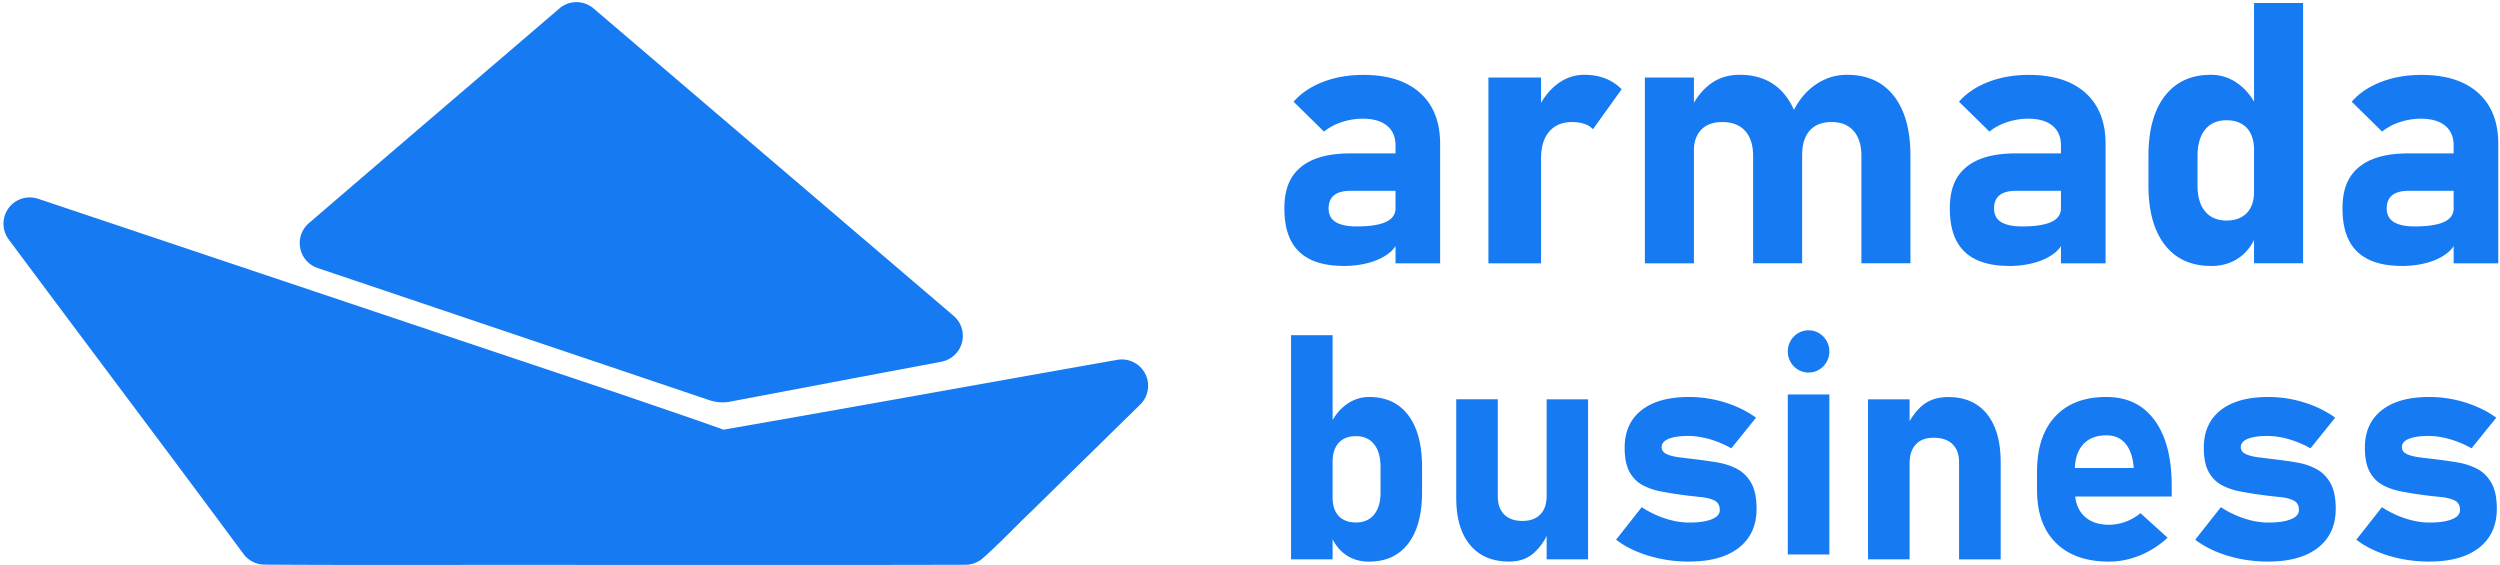
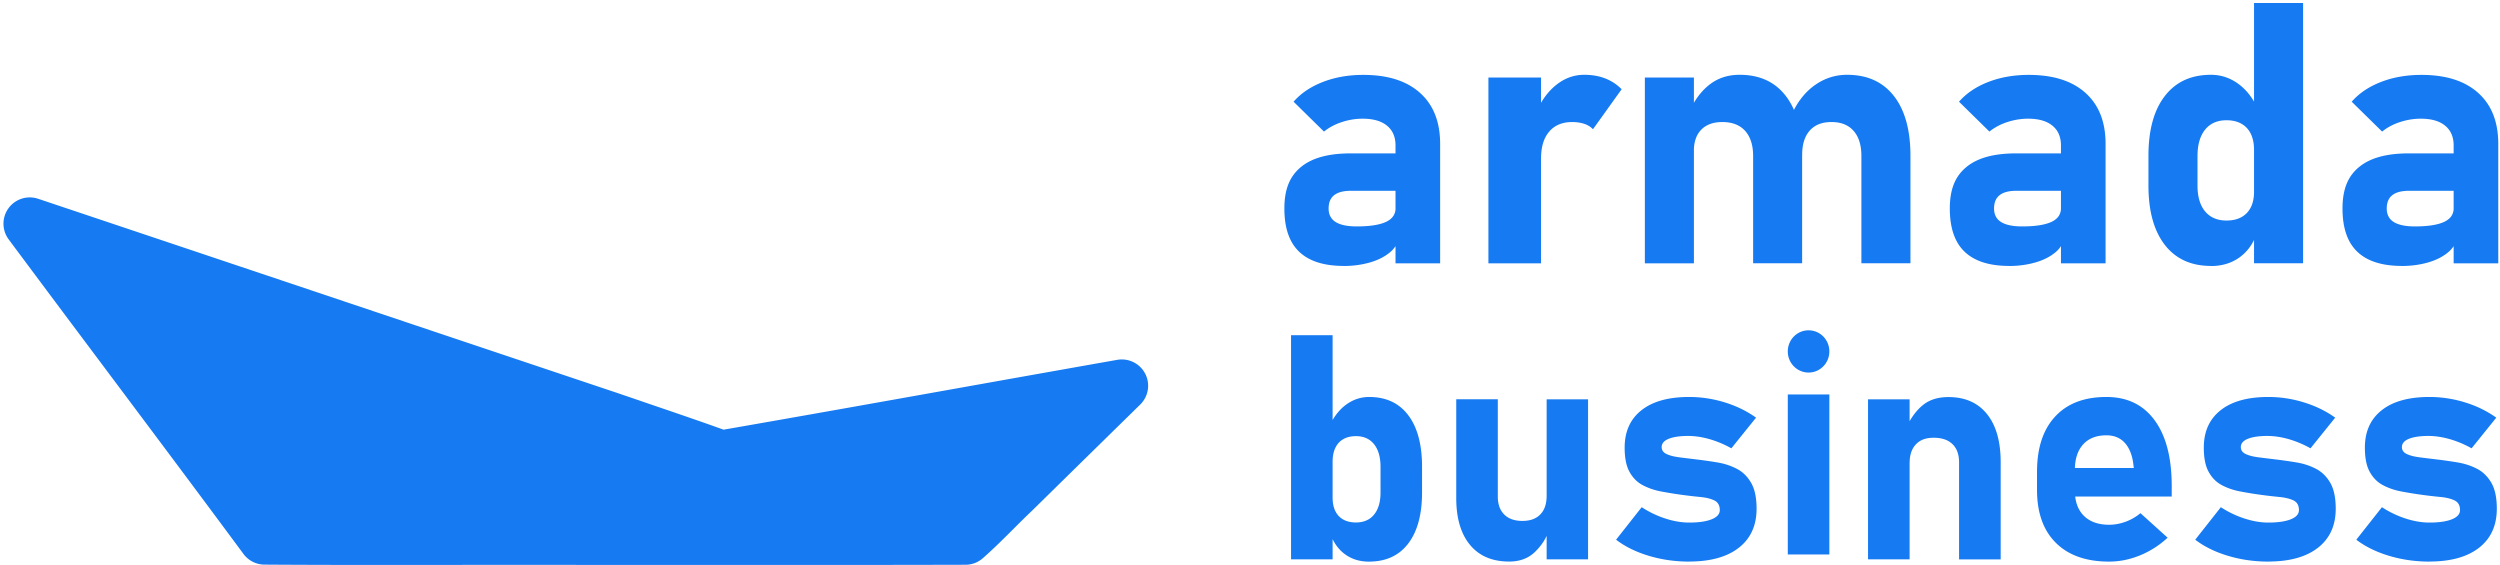
<svg xmlns="http://www.w3.org/2000/svg" fill="none" height="565" viewBox="-.362 -.439 513.05 116.11" width="2500">
  <g fill="#167af2">
-     <path d="m147.77 82.241c-.97 0-1.94-.17-2.88-.5-17.11-5.78-34.22-11.55-51.33-17.32l-29-9.78c-1.84-.62-3.21-2.18-3.58-4.09s.31-3.87 1.78-5.13c11.08-9.53 22.37-19.19 33.29-28.54 6.07-5.19 12.13-10.38 18.19-15.58 2.02-1.73 5-1.74 7.03 0 11.17 9.54 22.35 19.08 33.52 28.62 13.49 11.51 26.98 23.03 40.47 34.55a5.407 5.407 0 0 1 -2.51 9.42c-15.45 2.91-29.37 5.54-43.28 8.18-.56.12-1.12.17-1.69.17z" />
    <path d="m78.89 115.661c-8.54 0-17.07-.01-25.26-.07-1.7-.01-3.3-.82-4.31-2.19-9.01-12.18-18.29-24.57-27.26-36.55-6.9-9.21-14.03-18.73-20.99-28.09a5.401 5.401 0 0 1 6.05-8.35c20.98 7.03 41.95 14.06 62.93 21.1 18.53 6.22 37.06 12.43 55.59 18.64.01 0 .03 0 .04.01 2.31.79 4.63 1.58 6.96 2.38 5.05 1.72 10.25 3.49 15.34 5.32 15.71-2.73 31.64-5.58 47.06-8.33 11.09-1.98 22.56-4.03 33.84-6.02 2.34-.41 4.66.75 5.75 2.85a5.41 5.41 0 0 1 -1.02 6.33c-7.45 7.3-14.89 14.6-22.33 21.91-.02.02-.04.04-.07.06-1.22 1.16-2.4 2.34-3.65 3.59-2.01 2-4.09 4.08-6.31 6.03-.98.86-2.24 1.34-3.55 1.34-16.3.05-32.86.04-48.89.03h-31c-7.98-.02-16.38 0-24.51 0h-14.41zm196.548-61.45c-4.07 0-7.12-.97-9.16-2.91s-3.05-4.9-3.05-8.9 1.13-6.64 3.4-8.51c2.27-1.88 5.67-2.81 10.21-2.81h9.56l.52 7.69h-10.04c-1.52 0-2.66.3-3.42.9s-1.14 1.51-1.14 2.74.48 2.18 1.45 2.78 2.41.9 4.32.9c2.67 0 4.67-.31 6-.92s1.99-1.57 1.99-2.87l.77 5.55c-.15 1.45-.8 2.64-1.95 3.59-1.15.94-2.57 1.64-4.25 2.1s-3.42.68-5.2.68zm10.63-.55v-24.2c0-1.77-.59-3.13-1.76-4.08-1.18-.96-2.84-1.43-5-1.43-1.42 0-2.83.23-4.23.68s-2.64 1.11-3.71 1.97l-6.25-6.14c1.52-1.74 3.53-3.09 6.03-4.06s5.27-1.45 8.31-1.45c5.03 0 8.91 1.24 11.66 3.71s4.12 5.97 4.12 10.48v24.53h-9.16zm19.09-38.17h10.81v38.18h-10.81zm21.48 10.62c-.47-.49-1.06-.86-1.78-1.1s-1.55-.37-2.48-.37c-2.04 0-3.61.66-4.73 1.97s-1.67 3.13-1.67 5.46l-.77-9.93c1.05-2.26 2.42-4.02 4.1-5.3 1.68-1.27 3.52-1.91 5.54-1.91 1.59 0 3.03.25 4.32.75s2.41 1.25 3.37 2.22l-5.88 8.2zm10.67-10.62h10.08v38.18h-10.08zm22.25 38.17v-22.03c0-2.23-.55-3.95-1.64-5.17-1.09-1.21-2.65-1.82-4.69-1.82-1.86 0-3.3.52-4.32 1.56s-1.53 2.51-1.53 4.4l-.77-8.46c1.1-2.3 2.49-4.08 4.17-5.33s3.68-1.88 6.01-1.88c4.09 0 7.26 1.45 9.49 4.36s3.35 7.01 3.35 12.3v22.07h-10.08zm22.25 0v-22.03c0-2.23-.53-3.95-1.6-5.17s-2.58-1.82-4.54-1.82-3.43.58-4.47 1.75-1.56 2.81-1.56 4.95l-1.88-8.83c1.2-2.43 2.77-4.3 4.71-5.61s4.07-1.97 6.4-1.97c4.14 0 7.35 1.45 9.62 4.36s3.4 7.01 3.4 12.3v22.07zm30.38.55c-4.07 0-7.12-.97-9.16-2.91s-3.05-4.9-3.05-8.9 1.13-6.64 3.4-8.51c2.27-1.88 5.67-2.81 10.21-2.81h9.56l.52 7.69h-10.04c-1.52 0-2.66.3-3.42.9s-1.14 1.51-1.14 2.74.48 2.18 1.45 2.78 2.41.9 4.32.9c2.67 0 4.67-.31 6-.92s1.99-1.57 1.99-2.87l.77 5.55c-.15 1.45-.8 2.64-1.95 3.59-1.15.94-2.57 1.64-4.25 2.1s-3.42.68-5.2.68zm10.63-.55v-24.2c0-1.77-.59-3.13-1.76-4.08-1.18-.96-2.84-1.43-5-1.43-1.42 0-2.83.23-4.23.68s-2.64 1.11-3.71 1.97l-6.25-6.14c1.52-1.74 3.53-3.09 6.03-4.06s5.27-1.45 8.31-1.45c5.03 0 8.91 1.24 11.66 3.71s4.12 5.97 4.12 10.48v24.53h-9.16zm30.82.55c-4.07 0-7.23-1.44-9.47-4.32s-3.37-6.95-3.37-12.19v-6.11c0-5.3 1.12-9.4 3.37-12.3 2.24-2.91 5.4-4.36 9.47-4.36 2.04 0 3.89.61 5.57 1.82s3.04 2.94 4.06 5.17l-.77 8.46c0-1.3-.22-2.4-.66-3.31s-1.08-1.6-1.93-2.08-1.87-.72-3.07-.72c-1.89 0-3.35.64-4.4 1.93-1.04 1.29-1.56 3.1-1.56 5.43v6.07c0 2.28.52 4.05 1.56 5.3s2.51 1.88 4.4 1.88c1.2 0 2.23-.23 3.07-.7s1.49-1.14 1.93-2.02.66-1.95.66-3.2l.51 8.72c-.76 2.08-1.96 3.7-3.59 4.84s-3.56 1.71-5.79 1.71zm8.86-.55v-53.48h10.08v53.48zm30.39.55c-4.07 0-7.12-.97-9.16-2.91s-3.05-4.9-3.05-8.9 1.13-6.64 3.4-8.51c2.27-1.88 5.67-2.81 10.21-2.81h9.56l.52 7.69h-10.04c-1.52 0-2.66.3-3.42.9s-1.14 1.51-1.14 2.74.48 2.18 1.45 2.78 2.41.9 4.32.9c2.67 0 4.67-.31 6-.92s1.99-1.57 1.99-2.87l.77 5.55c-.15 1.45-.8 2.64-1.95 3.59-1.15.94-2.57 1.64-4.25 2.1s-3.42.68-5.2.68zm10.63-.55v-24.2c0-1.77-.59-3.13-1.76-4.08-1.18-.96-2.84-1.43-5-1.43-1.42 0-2.83.23-4.23.68s-2.64 1.11-3.71 1.97l-6.25-6.14c1.52-1.74 3.53-3.09 6.03-4.06s5.27-1.45 8.31-1.45c5.03 0 8.91 1.24 11.66 3.71s4.12 5.97 4.12 10.48v24.53h-9.16zm-238.92 60.84v-46.06h8.541v46.06zm16.049.48c-1.889 0-3.523-.49-4.89-1.47-1.368-.98-2.392-2.37-3.051-4.17l.433-7.51c0 1.08.187 2 .561 2.76s.915 1.34 1.633 1.74c.719.4 1.585.6 2.598.6 1.604 0 2.844-.54 3.73-1.62.885-1.08 1.328-2.6 1.328-4.56v-5.23c0-2.01-.443-3.56-1.328-4.67-.886-1.11-2.126-1.66-3.73-1.66-1.013 0-1.889.21-2.598.62-.718.41-1.259 1.01-1.633 1.79s-.561 1.73-.561 2.85l-.659-7.29c.876-1.92 2.017-3.41 3.444-4.45s3.001-1.57 4.723-1.57c3.474 0 6.151 1.25 8.04 3.75s2.834 6.03 2.834 10.6v5.26c0 4.52-.945 8.02-2.834 10.5s-4.576 3.72-8.04 3.72zm26.441-13.37c0 1.58.443 2.81 1.329 3.69.885.88 2.125 1.31 3.729 1.31s2.834-.45 3.69-1.35c.866-.9 1.289-2.18 1.289-3.85l.433 7.19c-.541 1.63-1.495 3.09-2.853 4.4s-3.12 1.96-5.284 1.96c-3.474 0-6.151-1.14-8.04-3.42s-2.834-5.49-2.834-9.63v-20.3h8.541zm10.037 12.89v-32.88h8.512v32.88zm29.295.47c-2.913 0-5.678-.4-8.305-1.19s-4.871-1.89-6.721-3.31l5.265-6.68a20.17 20.17 0 0 0 4.89 2.34c1.703.55 3.326.82 4.861.82 1.998 0 3.543-.23 4.645-.68s1.653-1.08 1.653-1.88c0-.97-.384-1.64-1.141-2-.758-.36-1.752-.6-2.982-.71-1.23-.12-2.529-.27-3.897-.46a79.277 79.277 0 0 1 -4.133-.68c-1.358-.26-2.607-.7-3.729-1.3s-2.017-1.51-2.677-2.72c-.669-1.21-.994-2.87-.994-4.96 0-3.32 1.152-5.88 3.464-7.7 2.303-1.82 5.57-2.72 9.791-2.72 2.47 0 4.911.37 7.312 1.11s4.546 1.79 6.435 3.14l-5.077 6.3a20.977 20.977 0 0 0 -4.428-1.87c-1.536-.44-3.012-.67-4.429-.67-1.722 0-3.07.2-4.024.59-.955.39-1.437.96-1.437 1.7 0 .63.335 1.11.994 1.42.659.32 1.535.54 2.617.68 1.083.14 2.244.28 3.494.43 1.436.17 2.873.38 4.33.62 1.456.24 2.784.68 4.005 1.31 1.22.63 2.194 1.59 2.942 2.88s1.122 3.06 1.122 5.32c0 3.44-1.211 6.11-3.632 8.01-2.42 1.9-5.835 2.85-10.243 2.85zm20.262-43.19c0-2.4 1.909-4.34 4.27-4.34 2.362 0 4.271 1.94 4.271 4.34s-1.909 4.34-4.271 4.34c-2.361 0-4.27-1.94-4.27-4.34zm0 41.72v-32.88h8.541v32.88zm16.492 1v-32.88h8.541v32.88zm18.706 0v-19.92c0-1.63-.452-2.88-1.358-3.75-.905-.88-2.184-1.31-3.847-1.31s-2.805.45-3.661 1.35-1.289 2.16-1.289 3.79l-.659-7.29c.935-1.98 2.076-3.52 3.415-4.59 1.338-1.08 3.08-1.62 5.225-1.62 3.405 0 6.052 1.17 7.921 3.5 1.87 2.33 2.805 5.63 2.805 9.9v19.96h-8.542zm30.82.47c-4.693 0-8.334-1.28-10.922-3.85s-3.877-6.19-3.877-10.88v-3.71c0-4.9 1.239-8.69 3.729-11.37 2.48-2.68 5.993-4.02 10.519-4.02 4.281 0 7.587 1.6 9.929 4.8s3.503 7.7 3.503 13.51v2.15h-22.13v-5.86h14.337l-.089-.76c-.226-1.88-.807-3.34-1.741-4.39-.935-1.04-2.205-1.57-3.799-1.57-2.056 0-3.651.62-4.782 1.87-1.132 1.25-1.703 3.01-1.703 5.29v4.18c0 2.24.62 3.97 1.85 5.2 1.24 1.22 2.962 1.84 5.186 1.84 1.142 0 2.273-.21 3.395-.62s2.136-1 3.051-1.76l5.579 5.04c-1.683 1.56-3.572 2.77-5.668 3.63s-4.221 1.28-6.357 1.28zm32.739 0c-2.912 0-5.678-.4-8.305-1.19s-4.871-1.89-6.721-3.31l5.265-6.68a20.17 20.17 0 0 0 4.89 2.34c1.703.55 3.326.82 4.861.82 1.998 0 3.543-.23 4.645-.68s1.653-1.08 1.653-1.88c0-.97-.383-1.64-1.141-2s-1.752-.6-2.982-.71c-1.23-.12-2.529-.27-3.897-.46a79.277 79.277 0 0 1 -4.133-.68c-1.358-.26-2.607-.7-3.729-1.3s-2.017-1.51-2.677-2.72c-.669-1.21-.994-2.87-.994-4.96 0-3.32 1.152-5.88 3.464-7.7 2.303-1.82 5.57-2.72 9.791-2.72 2.47 0 4.911.37 7.312 1.11s4.546 1.79 6.435 3.14l-5.077 6.3a20.977 20.977 0 0 0 -4.428-1.87c-1.535-.44-3.011-.67-4.429-.67-1.722 0-3.07.2-4.024.59-.955.39-1.437.96-1.437 1.7 0 .63.335 1.11.994 1.42.659.32 1.535.54 2.618.68 1.082.14 2.243.28 3.493.43 1.437.17 2.873.38 4.33.62 1.456.24 2.784.68 4.005 1.31 1.22.63 2.194 1.59 2.942 2.88s1.122 3.06 1.122 5.32c0 3.44-1.211 6.11-3.631 8.01-2.421 1.9-5.836 2.85-10.244 2.85zm33.103 0c-2.912 0-5.678-.4-8.305-1.19s-4.871-1.89-6.721-3.31l5.265-6.68a20.17 20.17 0 0 0 4.89 2.34c1.703.55 3.326.82 4.861.82 1.998 0 3.543-.23 4.645-.68s1.653-1.08 1.653-1.88c0-.97-.384-1.64-1.141-2-.758-.36-1.752-.6-2.982-.71-1.23-.12-2.529-.27-3.897-.46a79.277 79.277 0 0 1 -4.133-.68c-1.358-.26-2.607-.7-3.729-1.3s-2.017-1.51-2.677-2.72c-.669-1.21-.994-2.87-.994-4.96 0-3.32 1.152-5.88 3.464-7.7 2.303-1.82 5.57-2.72 9.791-2.72 2.47 0 4.911.37 7.312 1.11s4.546 1.79 6.435 3.14l-5.077 6.3a20.977 20.977 0 0 0 -4.428-1.87c-1.535-.44-3.012-.67-4.429-.67-1.722 0-3.07.2-4.024.59-.955.39-1.437.96-1.437 1.7 0 .63.335 1.11.994 1.42.659.32 1.535.54 2.617.68 1.083.14 2.244.28 3.494.43 1.436.17 2.873.38 4.33.62 1.456.24 2.784.68 4.005 1.31 1.22.63 2.194 1.59 2.942 2.88s1.122 3.06 1.122 5.32c0 3.44-1.211 6.11-3.631 8.01-2.421 1.9-5.836 2.85-10.244 2.85z" />
  </g>
</svg>